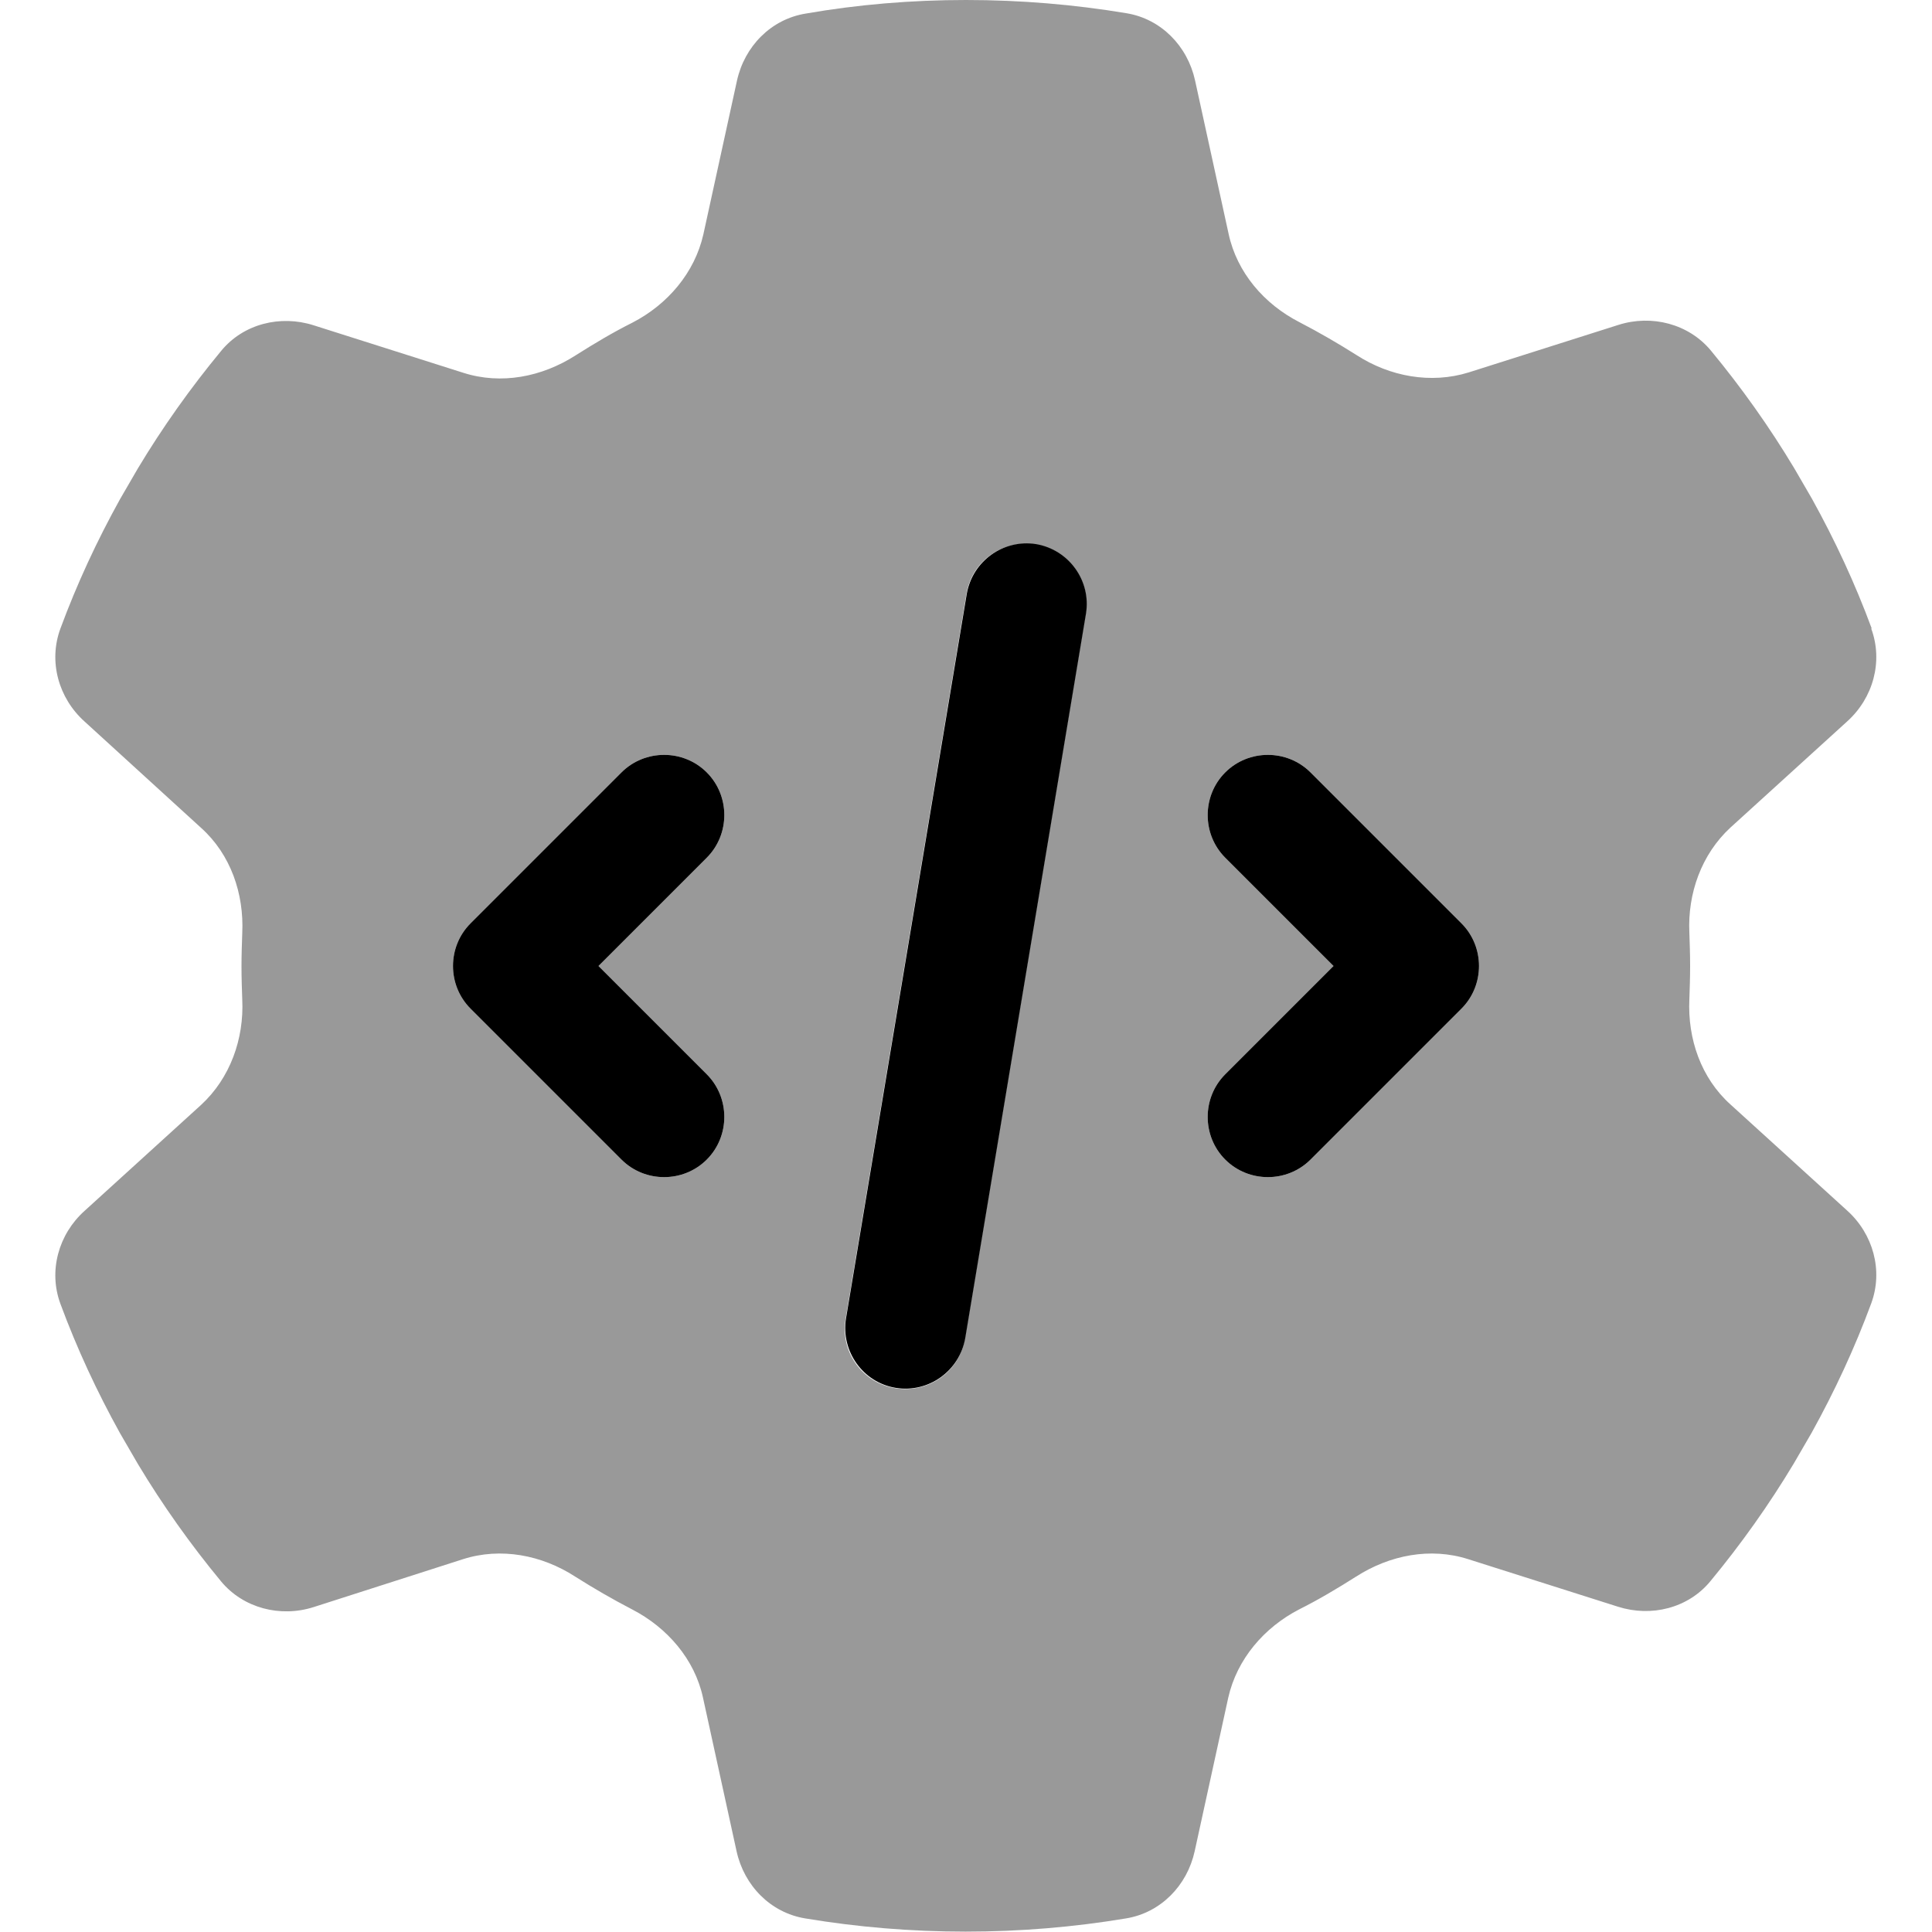
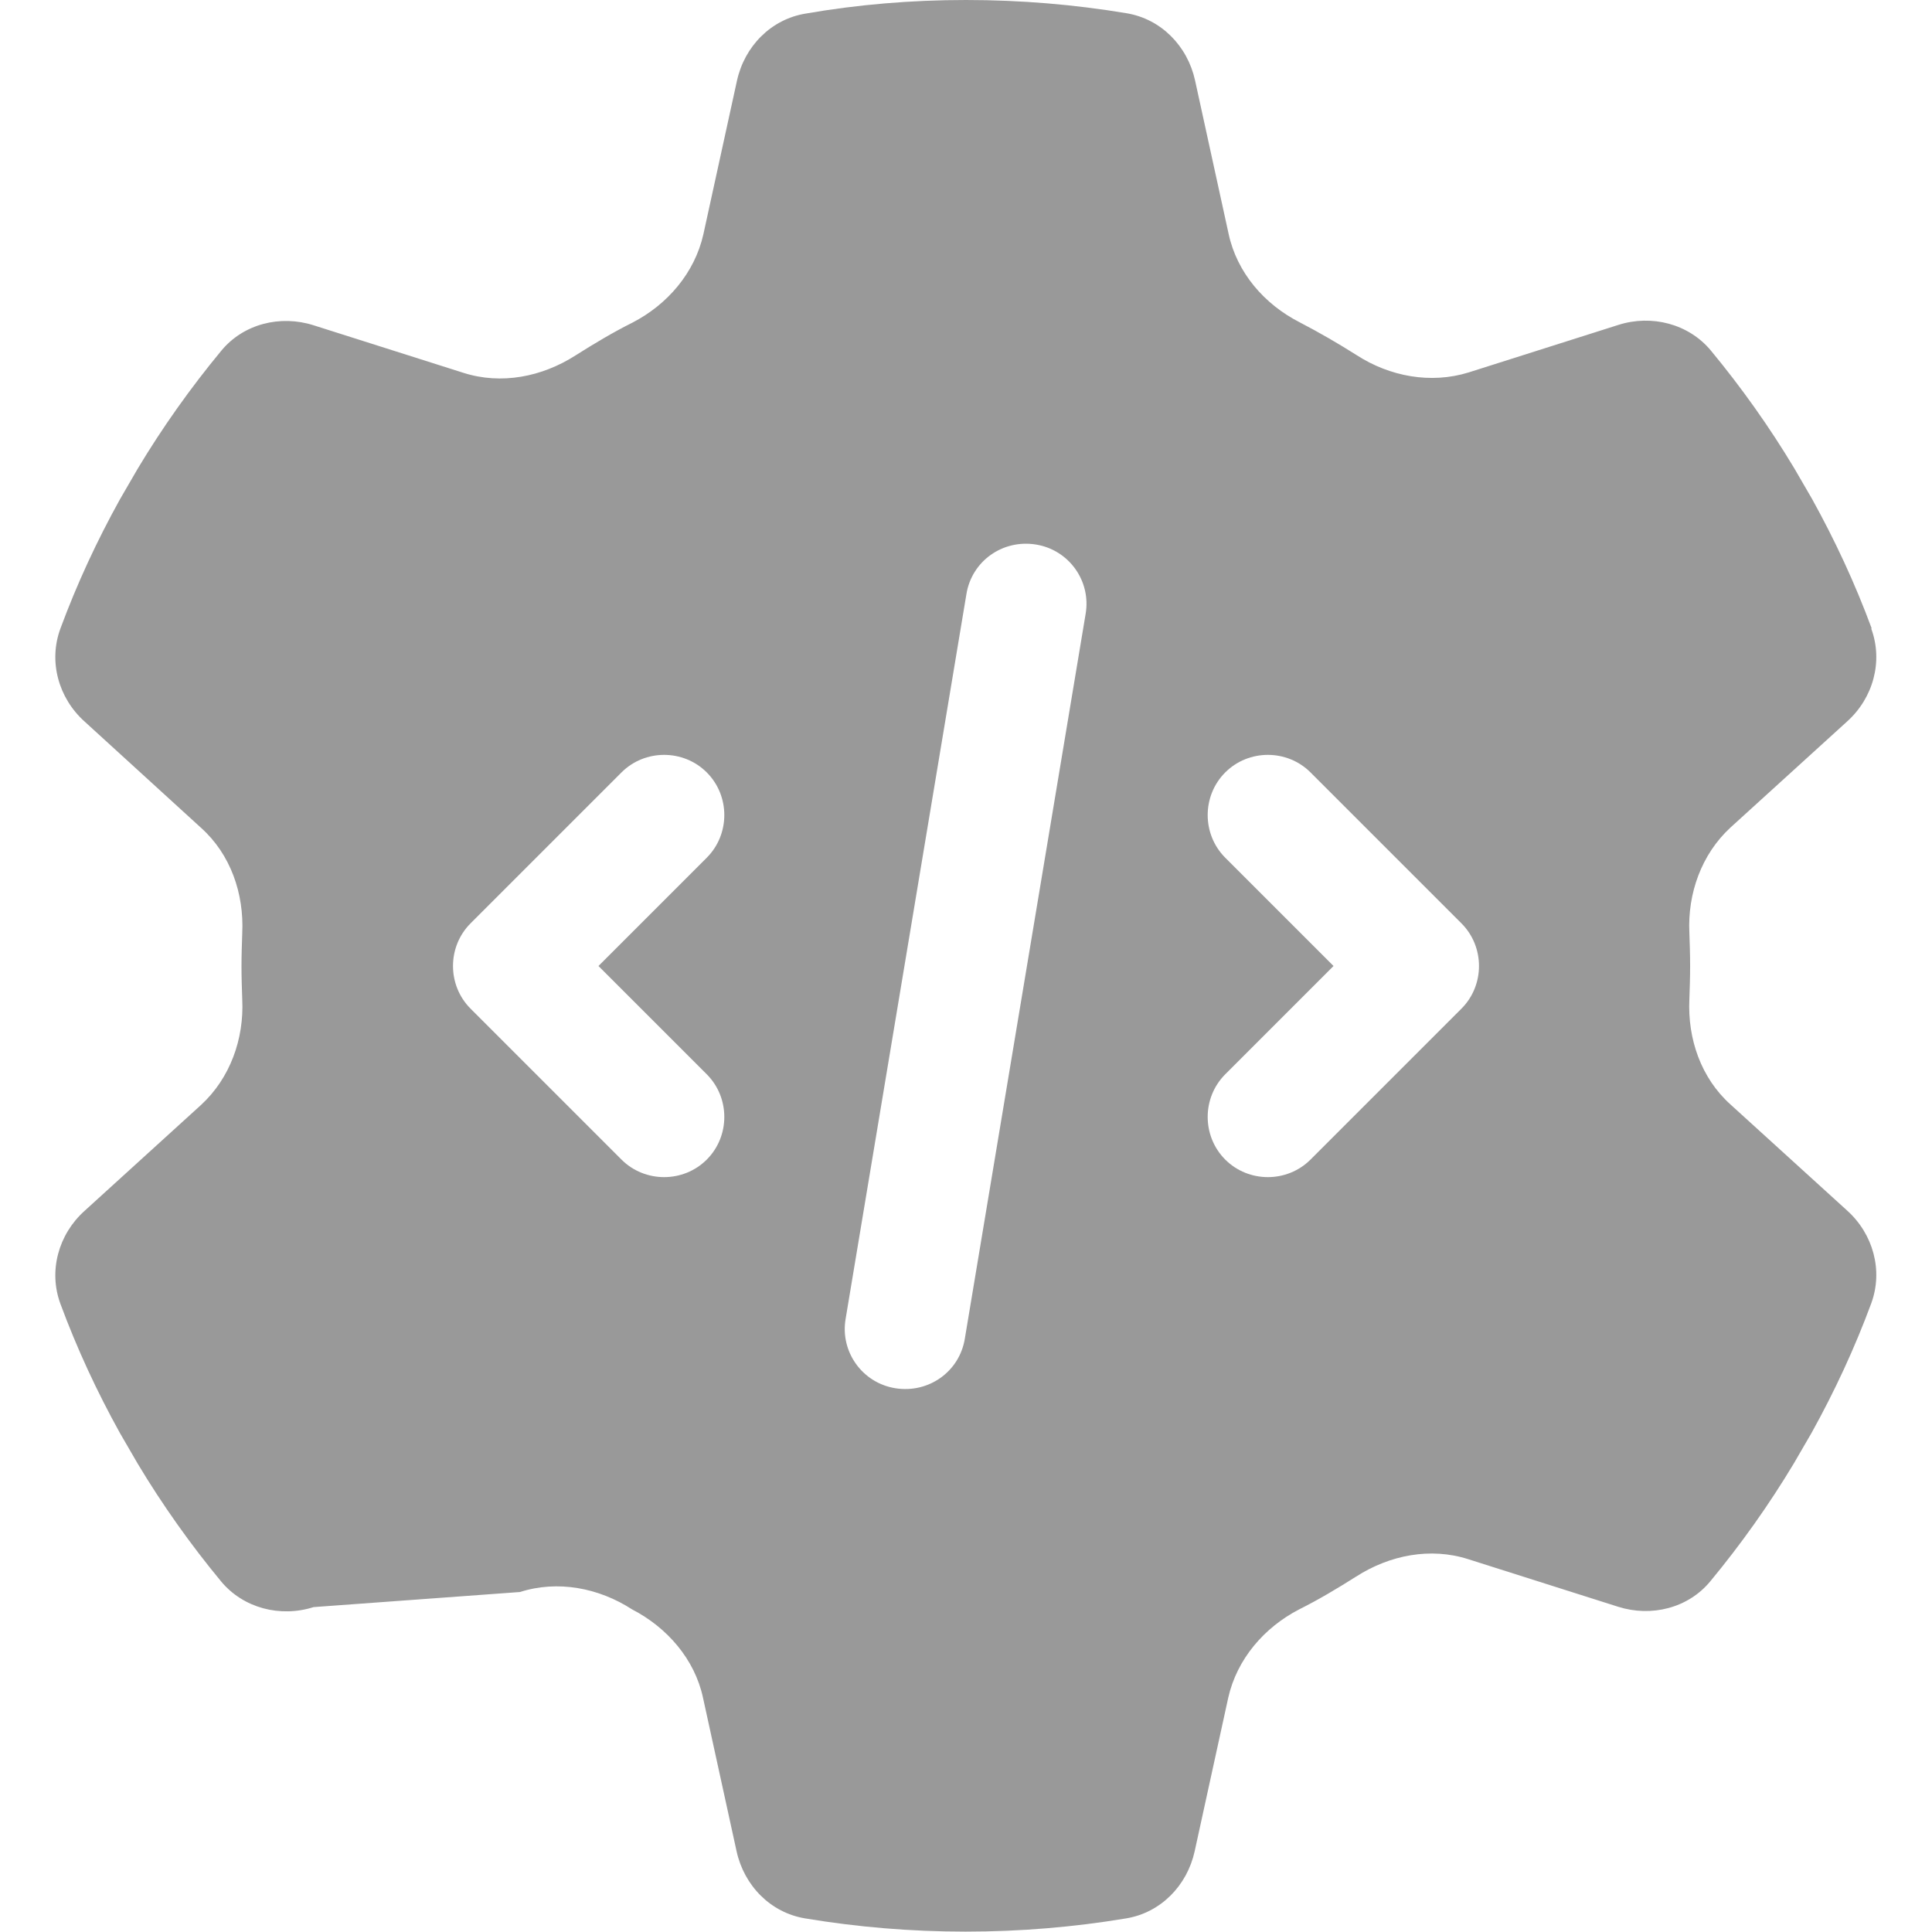
<svg xmlns="http://www.w3.org/2000/svg" viewBox="0 0 512 512">
  <defs>
    <style>.fa-secondary{opacity:.4}</style>
  </defs>
-   <path class="fa-secondary" d="M495.9 166.6c3.2 8.7 .5 18.4-6.4 24.6l-30.9 28.1c-7.7 7.1-11.4 17.5-10.9 27.9c.1 2.9 .2 5.8 .2 8.8s-.1 5.9-.2 8.8c-.5 10.5 3.1 20.9 10.9 27.9l30.9 28.1c6.9 6.2 9.6 15.9 6.4 24.6c-4.4 11.9-9.7 23.3-15.8 34.3l-4.7 8.1c-6.6 11-14 21.4-22.1 31.2c-5.9 7.2-15.7 9.6-24.5 6.8l-39.7-12.6c-10-3.2-20.8-1.1-29.7 4.6c-4.9 3.1-9.9 6.1-15.1 8.7c-9.3 4.8-16.5 13.2-18.8 23.4l-8.9 40.7c-2 9.1-9 16.3-18.2 17.8c-13.8 2.3-28 3.5-42.5 3.5s-28.7-1.2-42.5-3.5c-9.2-1.5-16.2-8.7-18.2-17.8l-8.9-40.7c-2.2-10.2-9.5-18.6-18.8-23.4c-5.2-2.7-10.2-5.6-15.1-8.7c-8.8-5.7-19.7-7.8-29.7-4.6L83.1 425.9c-8.8 2.8-18.6 .3-24.5-6.8c-8.1-9.8-15.5-20.2-22.1-31.2l-4.7-8.1c-6.1-11-11.4-22.4-15.8-34.3c-3.2-8.7-.5-18.4 6.4-24.6l30.9-28.1c7.7-7.1 11.4-17.5 10.9-27.9c-.1-2.9-.2-5.8-.2-8.8s.1-5.9 .2-8.8c.5-10.5-3.1-20.9-10.9-27.9L22.4 191.2c-6.9-6.2-9.6-15.9-6.4-24.6c4.4-11.9 9.7-23.3 15.8-34.3l4.7-8.1c6.6-11 14-21.4 22.1-31.2c5.9-7.2 15.7-9.6 24.5-6.8l39.7 12.6c10 3.2 20.8 1.1 29.7-4.6c4.9-3.1 9.9-6.1 15.1-8.7c9.3-4.8 16.5-13.2 18.8-23.4l8.9-40.7c2-9.1 9-16.3 18.2-17.8C227.3 1.2 241.5 0 256 0s28.7 1.2 42.5 3.5c9.2 1.5 16.2 8.7 18.2 17.8l8.9 40.7c2.2 10.2 9.4 18.6 18.8 23.4c5.2 2.7 10.2 5.6 15.1 8.7c8.8 5.7 19.7 7.7 29.7 4.6l39.7-12.6c8.8-2.8 18.6-.3 24.5 6.8c8.1 9.8 15.5 20.2 22.1 31.2l4.7 8.1c6.1 11 11.4 22.4 15.8 34.3zm-208.2-3.9c1.5-8.7-4.4-17-13.2-18.4s-17 4.4-18.4 13.2l-32 192c-1.5 8.7 4.4 17 13.2 18.4s17-4.4 18.4-13.2l32-192zM187.3 227.3c6.2-6.2 6.2-16.4 0-22.6s-16.4-6.2-22.6 0l-40 40c-6.2 6.2-6.2 16.4 0 22.6l40 40c6.2 6.2 16.4 6.2 22.6 0s6.2-16.4 0-22.6L158.6 256l28.7-28.7zm160-22.6c-6.2-6.2-16.4-6.2-22.6 0s-6.2 16.4 0 22.6L353.4 256l-28.7 28.7c-6.2 6.2-6.2 16.4 0 22.6s16.4 6.2 22.6 0l40-40c6.2-6.2 6.2-16.4 0-22.6l-40-40z" />
-   <path class="fa-primary" d="M274.6 144.2c8.7 1.5 14.6 9.7 13.2 18.4l-32 192c-1.5 8.7-9.7 14.6-18.4 13.2s-14.6-9.7-13.2-18.4l32-192c1.5-8.7 9.7-14.6 18.4-13.2zm-87.3 60.5c6.2 6.2 6.2 16.4 0 22.6L158.6 256l28.7 28.7c6.2 6.2 6.2 16.4 0 22.6s-16.4 6.2-22.6 0l-40-40c-6.2-6.2-6.2-16.4 0-22.6l40-40c6.2-6.2 16.4-6.2 22.6 0zm137.4 0c6.2-6.2 16.4-6.2 22.6 0l40 40c6.2 6.2 6.2 16.4 0 22.6l-40 40c-6.2 6.2-16.4 6.2-22.6 0s-6.2-16.4 0-22.6L353.4 256l-28.7-28.7c-6.2-6.2-6.2-16.4 0-22.6z" />
+   <path class="fa-secondary" d="M495.9 166.6c3.2 8.7 .5 18.4-6.4 24.6l-30.9 28.1c-7.7 7.1-11.4 17.5-10.9 27.9c.1 2.9 .2 5.8 .2 8.8s-.1 5.9-.2 8.8c-.5 10.5 3.1 20.9 10.9 27.9l30.9 28.1c6.9 6.2 9.6 15.9 6.4 24.6c-4.4 11.9-9.7 23.3-15.8 34.3l-4.7 8.1c-6.6 11-14 21.4-22.1 31.2c-5.9 7.2-15.7 9.6-24.5 6.8l-39.7-12.6c-10-3.2-20.8-1.1-29.7 4.6c-4.9 3.1-9.9 6.1-15.1 8.7c-9.3 4.8-16.5 13.2-18.8 23.4l-8.9 40.7c-2 9.1-9 16.3-18.2 17.8c-13.8 2.3-28 3.5-42.5 3.5s-28.7-1.2-42.5-3.5c-9.2-1.5-16.2-8.7-18.2-17.8l-8.9-40.7c-2.2-10.2-9.5-18.6-18.8-23.4c-8.8-5.7-19.7-7.8-29.7-4.6L83.1 425.9c-8.8 2.8-18.6 .3-24.5-6.8c-8.1-9.8-15.5-20.2-22.1-31.2l-4.7-8.1c-6.1-11-11.4-22.4-15.8-34.3c-3.2-8.7-.5-18.4 6.4-24.6l30.9-28.1c7.7-7.1 11.4-17.5 10.9-27.9c-.1-2.9-.2-5.8-.2-8.8s.1-5.9 .2-8.8c.5-10.5-3.1-20.9-10.9-27.9L22.4 191.2c-6.9-6.2-9.6-15.9-6.4-24.6c4.4-11.9 9.7-23.3 15.8-34.3l4.7-8.1c6.6-11 14-21.4 22.1-31.2c5.9-7.2 15.7-9.6 24.5-6.8l39.7 12.6c10 3.2 20.8 1.1 29.7-4.6c4.9-3.1 9.9-6.1 15.1-8.7c9.3-4.8 16.5-13.2 18.8-23.4l8.9-40.7c2-9.1 9-16.3 18.2-17.8C227.3 1.2 241.5 0 256 0s28.7 1.2 42.5 3.5c9.2 1.5 16.2 8.7 18.2 17.8l8.9 40.7c2.2 10.2 9.4 18.6 18.8 23.4c5.2 2.7 10.2 5.6 15.1 8.7c8.8 5.7 19.7 7.7 29.7 4.6l39.7-12.6c8.8-2.8 18.6-.3 24.5 6.8c8.1 9.8 15.5 20.2 22.1 31.2l4.7 8.1c6.1 11 11.4 22.4 15.8 34.3zm-208.2-3.9c1.5-8.7-4.4-17-13.2-18.4s-17 4.4-18.4 13.2l-32 192c-1.5 8.7 4.4 17 13.2 18.4s17-4.4 18.4-13.2l32-192zM187.3 227.3c6.2-6.2 6.2-16.4 0-22.6s-16.4-6.2-22.6 0l-40 40c-6.2 6.2-6.2 16.4 0 22.6l40 40c6.2 6.2 16.4 6.2 22.6 0s6.2-16.4 0-22.6L158.6 256l28.7-28.7zm160-22.6c-6.2-6.2-16.4-6.2-22.6 0s-6.2 16.4 0 22.6L353.4 256l-28.7 28.7c-6.2 6.2-6.2 16.4 0 22.6s16.4 6.2 22.6 0l40-40c6.2-6.2 6.2-16.4 0-22.6l-40-40z" />
</svg>